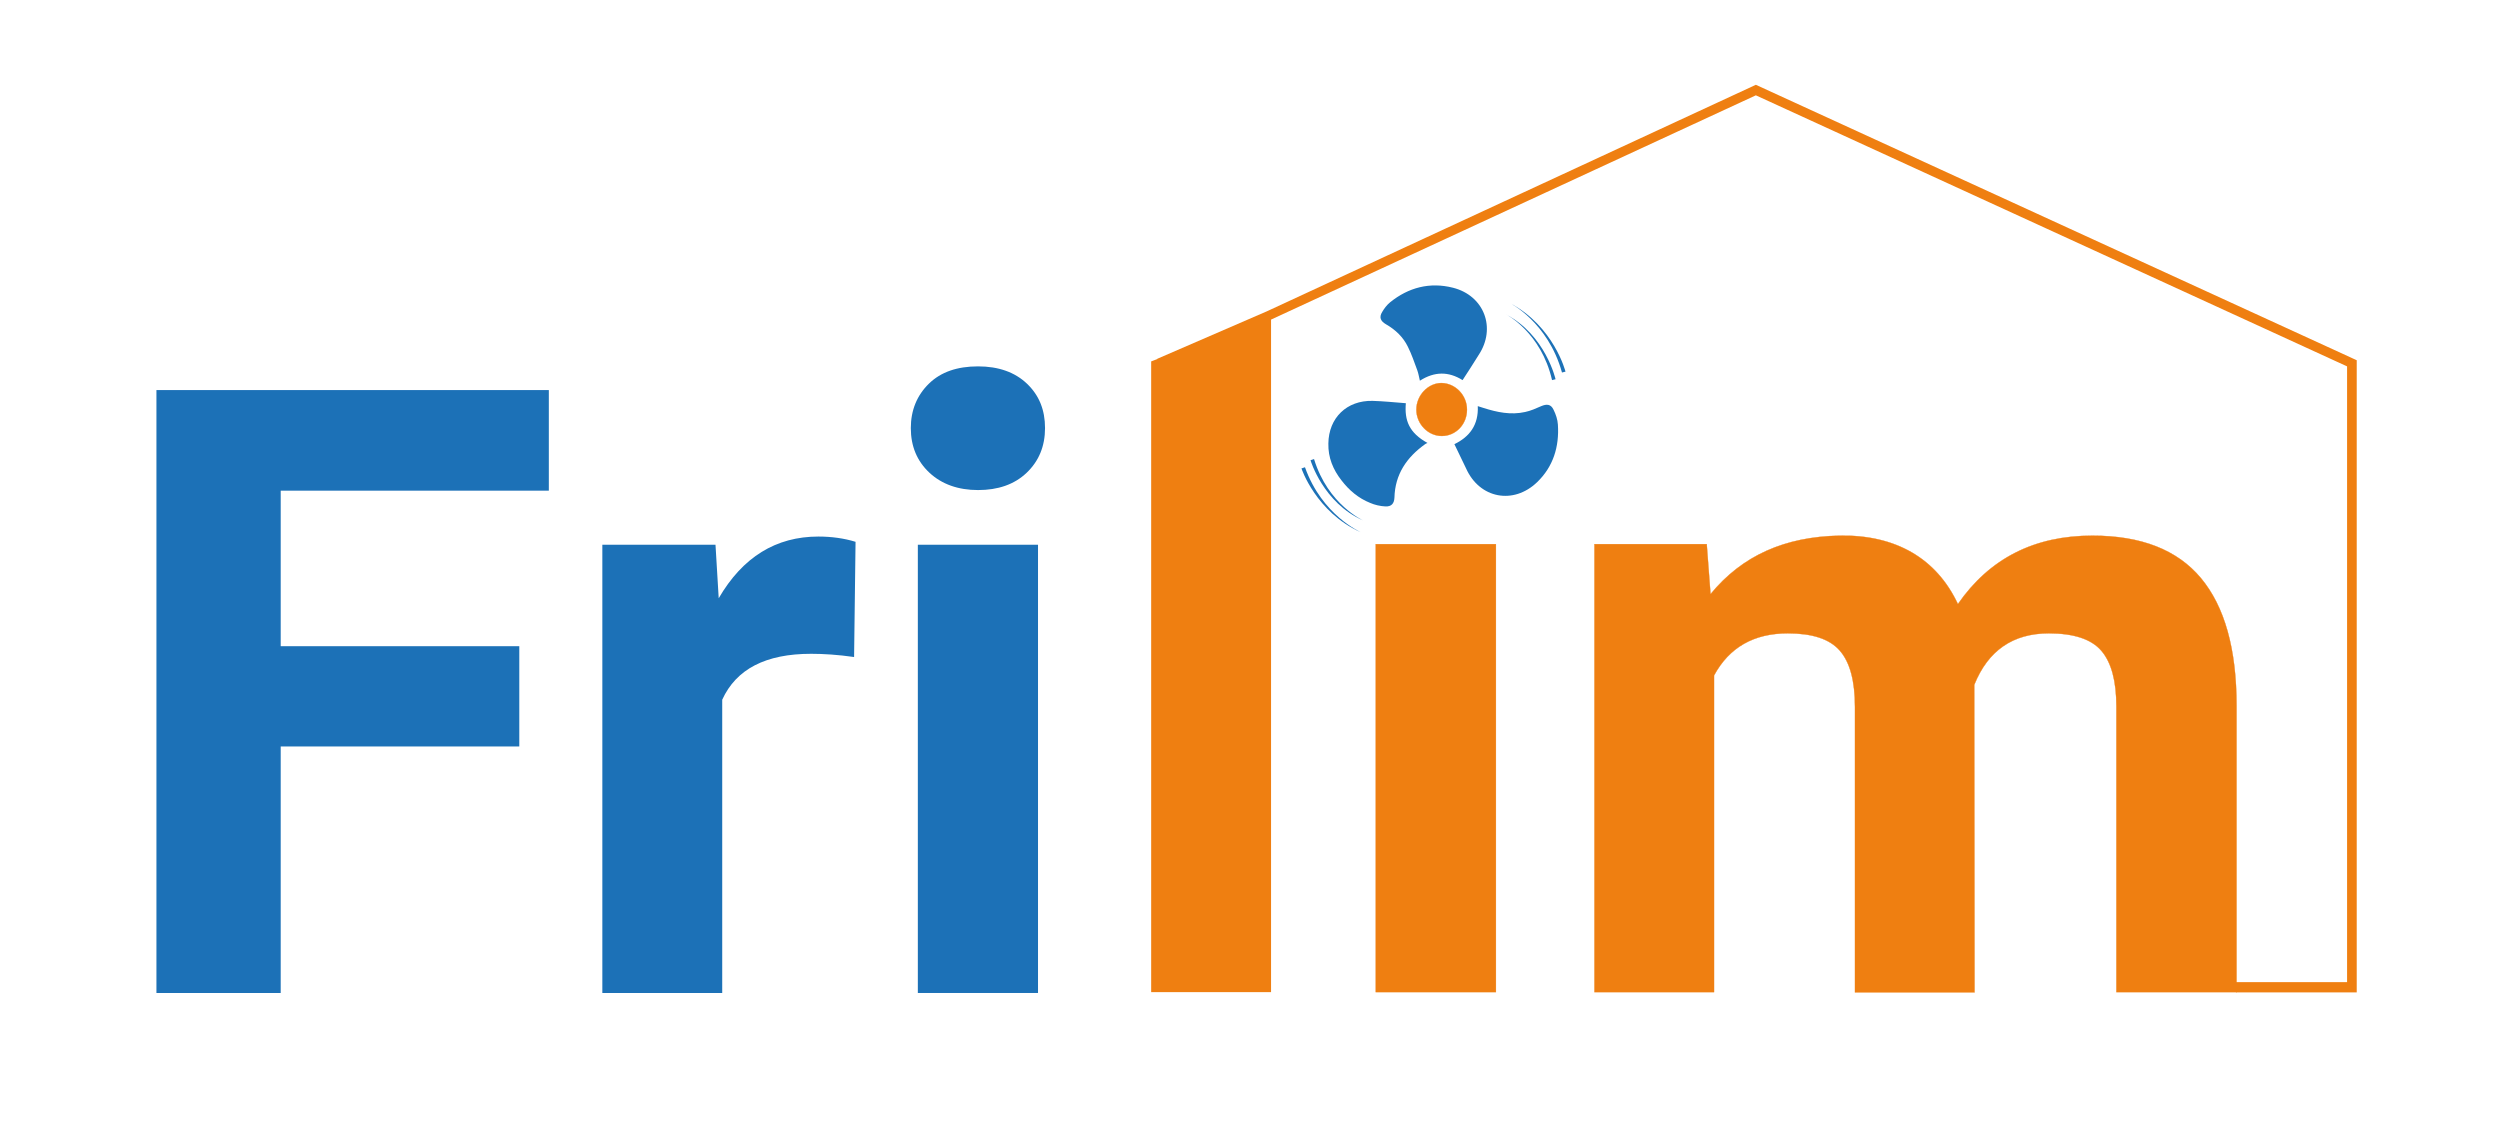
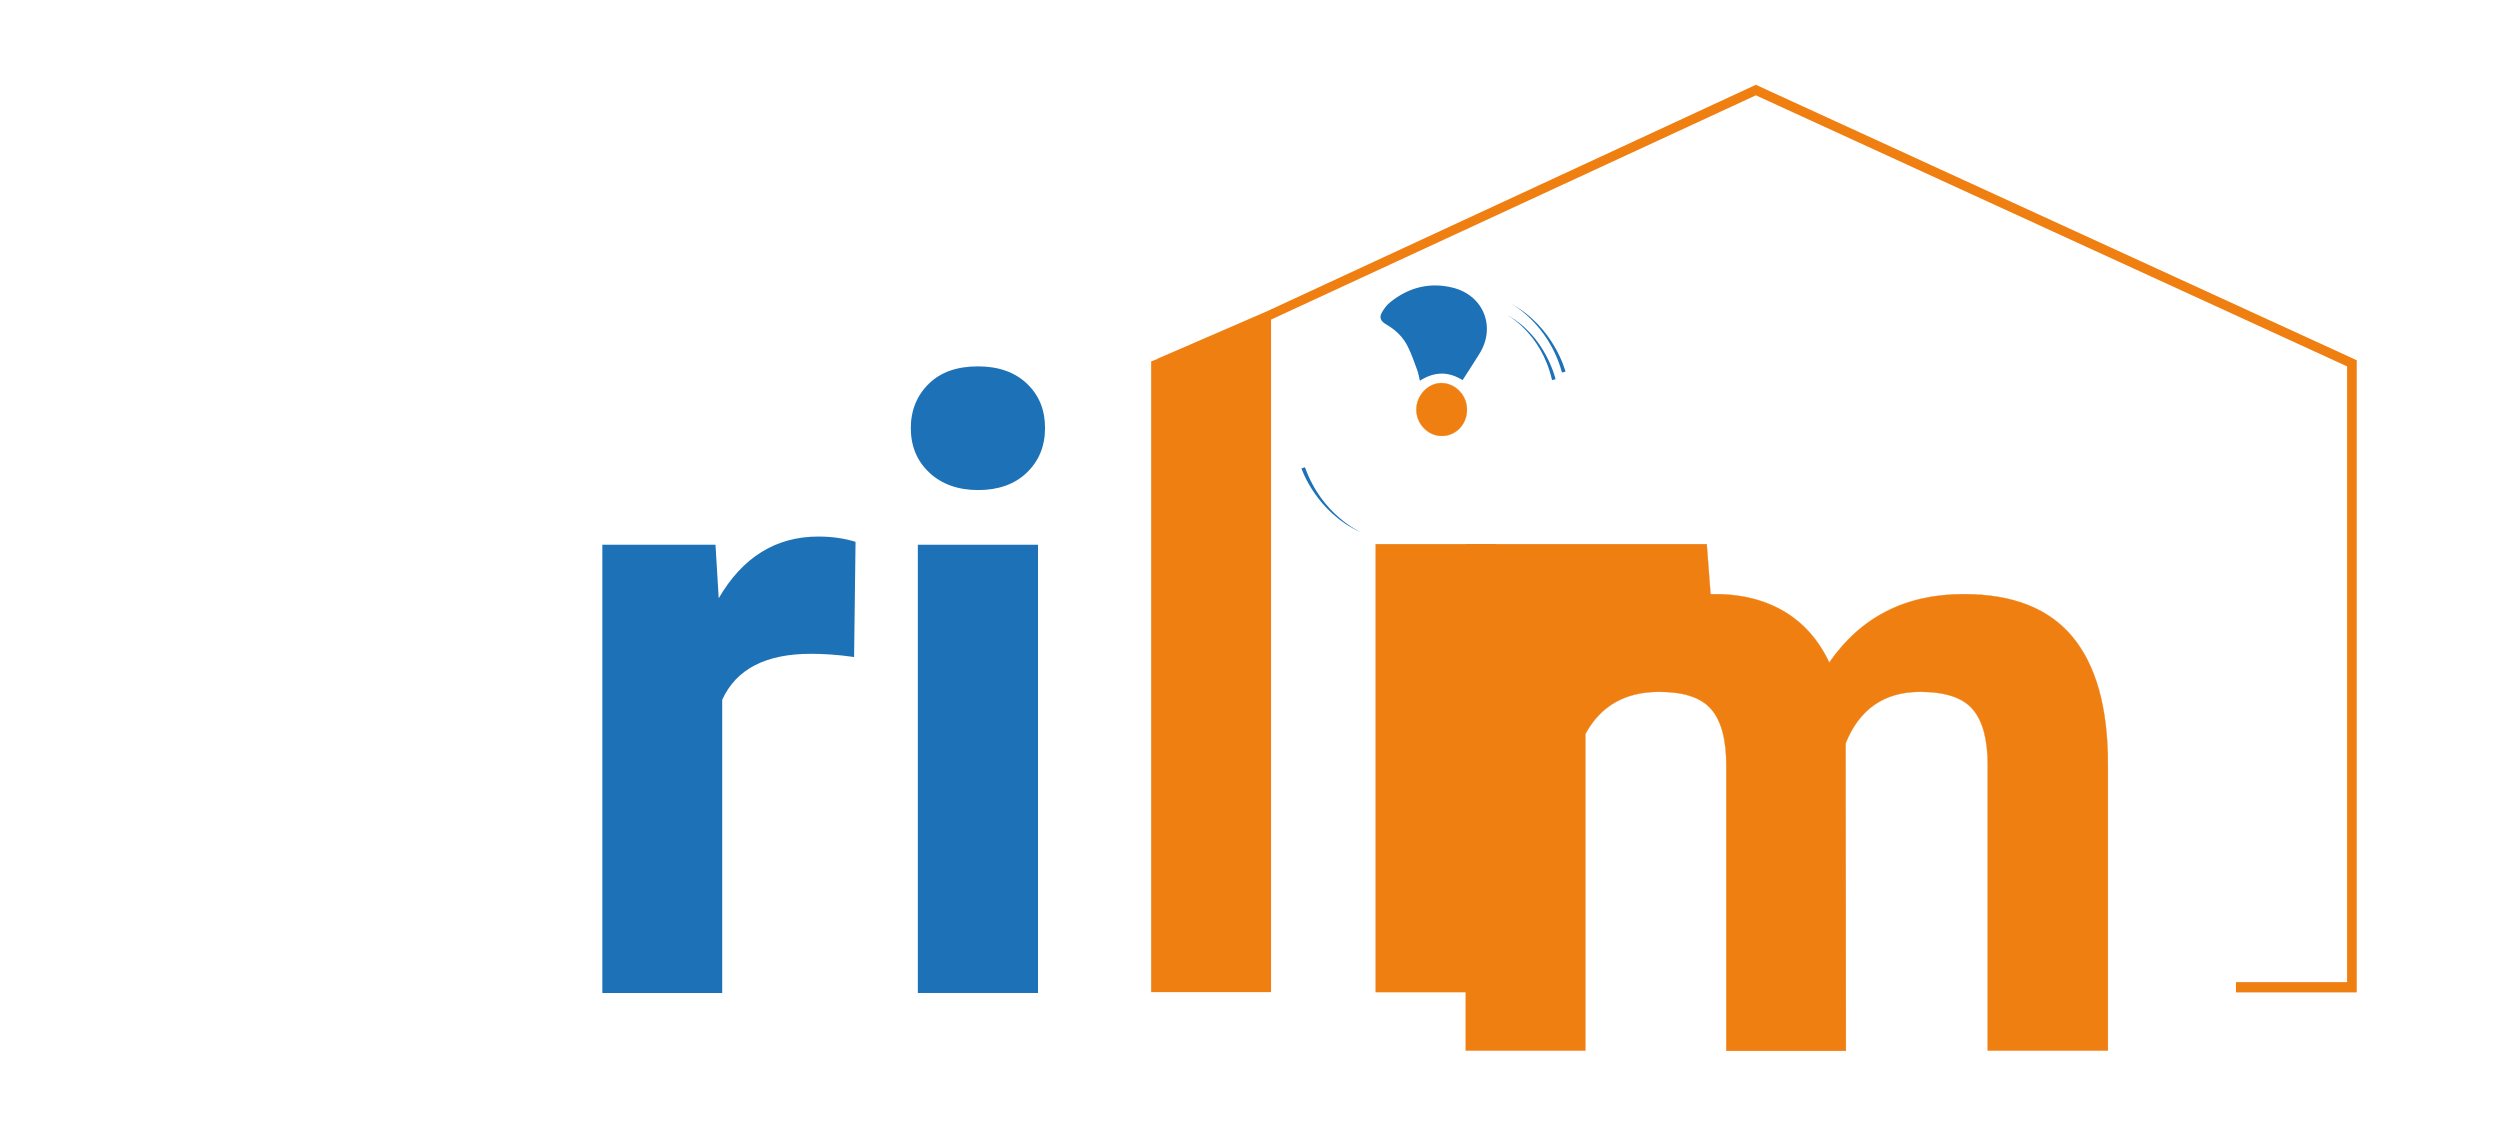
<svg xmlns="http://www.w3.org/2000/svg" id="Laag_1" x="0px" y="0px" viewBox="0 0 855 389" style="enable-background:new 0 0 855 389;" xml:space="preserve">
  <style type="text/css">
	.st0{fill:#1C71B7;}
	.st1{fill:#EF7F11;stroke:#EF7F11;stroke-width:0.1;stroke-miterlimit:10;}
	.st2{fill:#EF7F11;}
</style>
  <g>
-     <path class="st0" d="M177.5,255.3H96v84.3H53.5V133.4h134.2v34.4H96V221h81.6V255.3z" />
    <path class="st0" d="M292.1,224.7c-5.6-0.8-10.5-1.1-14.7-1.1c-15.5,0-25.6,5.2-30.4,15.7v100.3H206V186.3h38.7l1.1,18.3   c8.2-14.1,19.6-21.1,34.1-21.1c4.5,0,8.8,0.6,12.7,1.8L292.1,224.7z" />
    <path class="st0" d="M355,339.6h-41.1V186.3H355V339.6z" />
  </g>
  <path class="st1" d="M511.6,339.3h-41.1V186.1h41.1V339.3z" />
-   <path class="st1" d="M583.7,186.1l1.3,17.1c10.9-13.3,25.5-19.6,44-20c19.3-0.4,33.3,7.8,40.6,23.4c10.8-15.6,26.1-23.4,46-23.4  c16.6,0,29,4.8,37.1,14.5c8.1,9.7,12.2,24.2,12.2,43.7v97.9h-41.1v-97.7c0-8.7-1.7-15-5.1-19c-3.4-4-9.4-6-18-6  c-12.3,0-20.8,5.9-25.5,17.6l0.1,105.2h-40.9v-97.6c0-8.9-1.7-15.3-5.2-19.3c-3.5-4-9.4-5.9-17.8-5.9c-11.6,0-20,4.8-25.2,14.4  v108.3h-40.9V186.1H583.7z" />
+   <path class="st1" d="M583.7,186.1l1.3,17.1c19.3-0.4,33.3,7.8,40.6,23.4c10.8-15.6,26.1-23.4,46-23.4  c16.6,0,29,4.8,37.1,14.5c8.1,9.7,12.2,24.2,12.2,43.7v97.9h-41.1v-97.7c0-8.7-1.7-15-5.1-19c-3.4-4-9.4-6-18-6  c-12.3,0-20.8,5.9-25.5,17.6l0.1,105.2h-40.9v-97.6c0-8.9-1.7-15.3-5.2-19.3c-3.5-4-9.4-5.9-17.8-5.9c-11.6,0-20,4.8-25.2,14.4  v108.3h-40.9V186.1H583.7z" />
  <path class="st0" d="M311.5,146.4c0-6.1,2.1-11.2,6.2-15.2c4.1-4,9.7-5.9,16.8-5.9c7,0,12.6,2,16.7,5.9c4.2,4,6.2,9,6.2,15.2  c0,6.2-2.1,11.3-6.3,15.3c-4.2,4-9.8,5.9-16.6,5.9s-12.4-2-16.6-5.9C313.6,157.7,311.5,152.6,311.5,146.4z" />
  <polygon class="st2" points="600.5,29 433.2,106.5 395.8,122.7 395.8,122.8 393.7,123.6 393.7,339.3 434.7,339.3 434.7,109.3   600.5,32.6 802.7,125.3 802.7,335.9 764.7,335.9 764.7,337.6 764.7,339.4 806,339.4 806,123.2 " />
  <path class="st0" d="M500.2,130c-4.8-3-9.6-3-14.6,0.2c-0.3-1.3-0.5-2.5-0.9-3.6c-1-2.7-1.9-5.4-3.2-8c-1.6-3.3-4.2-5.8-7.5-7.7  c-1.9-1.1-2.4-2.4-1.3-4.2c0.7-1.2,1.6-2.4,2.7-3.3c6.3-5.1,13.6-7,21.5-5c10.7,2.7,14.9,13.8,8.8,23  C503.9,124.3,502.1,127.1,500.2,130z" />
-   <path class="st0" d="M480.8,137.9c-0.5,5.9,1.1,10.1,7.4,13.6c-0.4,0.2-0.6,0.2-0.8,0.4c-6.3,4.5-10.3,10.3-10.5,18.3  c-0.1,2-1,3.1-3.1,3c-1.8-0.1-3.6-0.5-5.2-1.2c-4-1.6-7.2-4.3-9.8-7.7c-2.9-3.7-4.6-7.8-4.5-12.6c0.1-8.8,6.3-14.8,15.1-14.6  C473.1,137.2,476.9,137.6,480.8,137.9z" />
-   <path class="st0" d="M497.4,151.9c5.2-2.5,8.3-6.6,8-13c0.7,0.2,1.3,0.4,1.9,0.6c4.7,1.5,9.4,2.5,14.3,1.4c1.9-0.4,3.7-1.2,5.5-2  c1.9-0.8,3.3-0.7,4.2,1.2c0.8,1.6,1.4,3.4,1.5,5.1c0.5,7.6-1.6,14.4-7.1,19.7c-8.1,7.8-19.7,5.6-24.3-4.7  C500.1,157.5,498.8,154.8,497.4,151.9z" />
  <path class="st1" d="M501.7,140.1c0,5-3.8,9-8.6,9c-4.7,0-8.7-4.1-8.7-9c0-4.9,4-9.1,8.6-9.1C497.8,131.1,501.7,135.2,501.7,140.1z" />
  <g>
-     <path class="st0" d="M449.4,157l-1.2,0.4c0,0,4.3,14.6,18,20.6C466.3,178,454.2,172.7,449.4,157z" />
    <path class="st0" d="M446.3,159.8l-1.2,0.4c0,0,4.9,14.9,20.2,21.8C465.4,181.9,452.2,176.4,446.3,159.8z" />
  </g>
  <g>
    <path class="st0" d="M530.8,130l1.2-0.3c0,0-3.4-15.1-17-22.2C515.1,107.5,527.1,113.7,530.8,130z" />
    <path class="st0" d="M534.2,127.4l1.2-0.3c0,0-3.9-15.5-19.1-23.5C516.3,103.6,529.4,110.1,534.2,127.4z" />
  </g>
</svg>